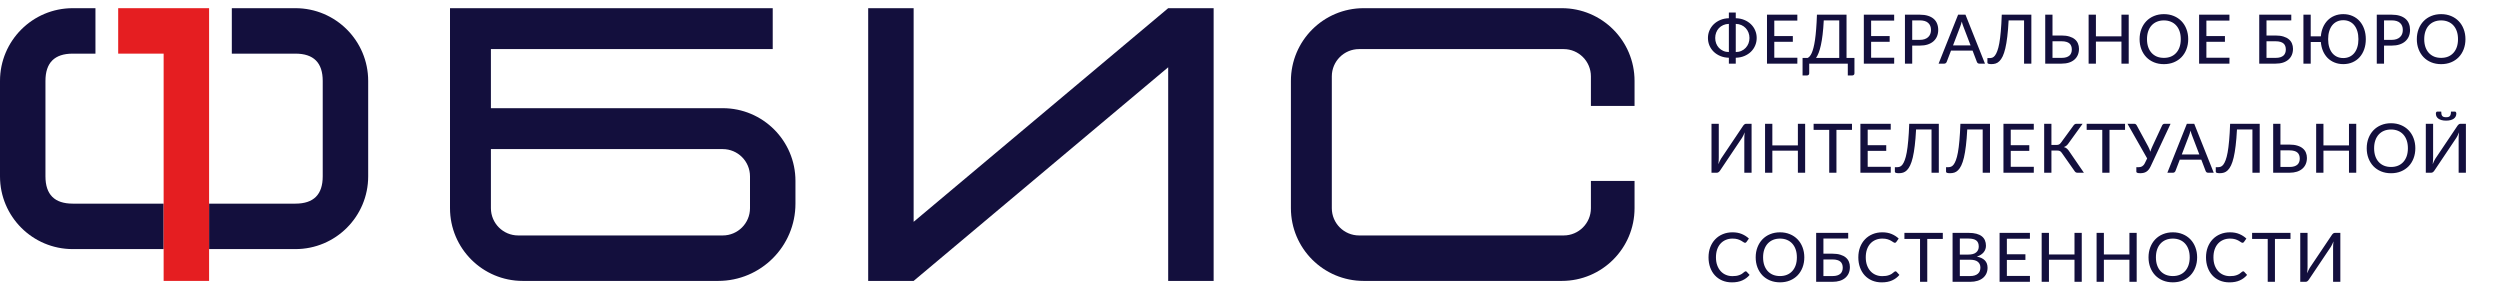
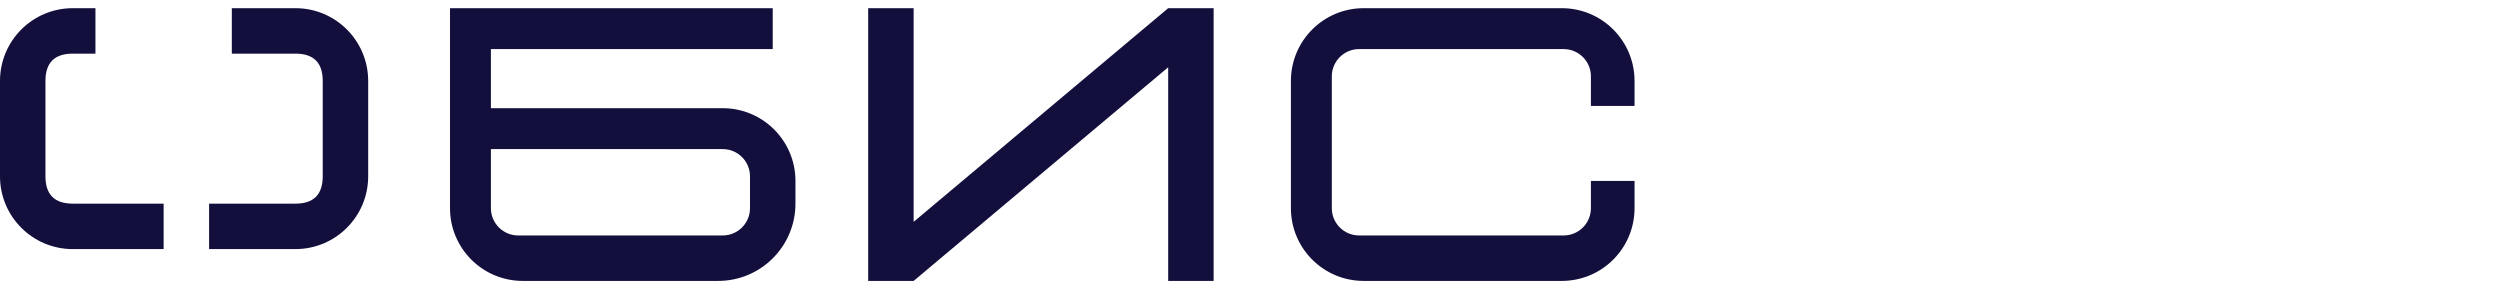
<svg xmlns="http://www.w3.org/2000/svg" width="275" height="32" viewBox="0 0 275 32" fill="none">
-   <path d="M190.934 5.725C191.161 5.723 191.368 5.68 191.553 5.598C191.738 5.515 191.895 5.404 192.025 5.264C192.158 5.124 192.26 4.961 192.333 4.776C192.405 4.589 192.441 4.389 192.441 4.176C192.441 3.966 192.405 3.769 192.333 3.584C192.26 3.396 192.158 3.232 192.025 3.092C191.895 2.953 191.738 2.841 191.553 2.759C191.368 2.676 191.161 2.632 190.934 2.627V5.725ZM190.176 2.627C189.949 2.632 189.743 2.676 189.558 2.759C189.373 2.841 189.214 2.953 189.081 3.092C188.951 3.232 188.85 3.396 188.778 3.584C188.708 3.769 188.673 3.966 188.673 4.176C188.673 4.389 188.708 4.589 188.778 4.776C188.85 4.961 188.951 5.124 189.081 5.264C189.214 5.404 189.373 5.515 189.558 5.598C189.743 5.68 189.949 5.723 190.176 5.725V2.627ZM190.934 2.005C191.276 2.013 191.589 2.075 191.871 2.192C192.154 2.31 192.396 2.466 192.599 2.661C192.801 2.856 192.958 3.084 193.068 3.344C193.18 3.604 193.236 3.881 193.236 4.176C193.236 4.471 193.18 4.749 193.068 5.009C192.958 5.269 192.801 5.497 192.599 5.695C192.396 5.89 192.154 6.046 191.871 6.164C191.589 6.281 191.276 6.344 190.934 6.351V7H190.176V6.351C189.834 6.344 189.521 6.281 189.239 6.164C188.956 6.046 188.714 5.89 188.511 5.695C188.309 5.497 188.151 5.269 188.039 5.009C187.929 4.749 187.874 4.471 187.874 4.176C187.874 3.884 187.93 3.607 188.043 3.348C188.155 3.087 188.313 2.86 188.515 2.665C188.72 2.467 188.964 2.31 189.246 2.192C189.529 2.075 189.839 2.013 190.176 2.005V1.375H190.934V2.005ZM197.711 6.351L197.707 7H194.369V1.615H197.707V2.264H195.172V3.97H197.212V4.596H195.172V6.351H197.711ZM202.317 6.374V2.241H200.614C200.584 2.831 200.542 3.351 200.487 3.801C200.434 4.249 200.371 4.639 200.296 4.971C200.223 5.304 200.142 5.584 200.052 5.811C199.962 6.039 199.866 6.226 199.763 6.374H202.317ZM203.989 6.374V8.069C203.989 8.139 203.966 8.195 203.918 8.238C203.871 8.28 203.809 8.301 203.734 8.301H203.258V7H199.013V8.069C199.013 8.139 198.989 8.195 198.942 8.238C198.894 8.28 198.833 8.301 198.758 8.301H198.282V6.374H198.844C198.919 6.336 198.994 6.276 199.069 6.194C199.144 6.109 199.217 5.99 199.287 5.838C199.357 5.683 199.422 5.487 199.482 5.253C199.544 5.018 199.601 4.73 199.651 4.39C199.701 4.048 199.743 3.649 199.778 3.194C199.816 2.736 199.844 2.21 199.864 1.615H203.119V6.374H203.989ZM208.362 6.351L208.358 7H205.021V1.615H208.358V2.264H205.823V3.97H207.863V4.596H205.823V6.351H208.362ZM211.175 4.386C211.378 4.386 211.555 4.36 211.708 4.308C211.863 4.255 211.992 4.181 212.094 4.086C212.199 3.989 212.278 3.874 212.33 3.741C212.383 3.606 212.409 3.458 212.409 3.295C212.409 2.967 212.307 2.71 212.102 2.522C211.899 2.335 211.59 2.241 211.175 2.241H210.343V4.386H211.175ZM211.175 1.615C211.52 1.615 211.82 1.655 212.075 1.735C212.33 1.815 212.542 1.929 212.709 2.076C212.877 2.221 213 2.397 213.08 2.605C213.163 2.812 213.204 3.042 213.204 3.295C213.204 3.547 213.16 3.78 213.073 3.993C212.985 4.202 212.857 4.384 212.687 4.536C212.517 4.689 212.304 4.808 212.049 4.893C211.797 4.975 211.505 5.016 211.175 5.016H210.343V7H209.544V1.615H211.175ZM216.764 4.994L215.965 2.905C215.938 2.835 215.909 2.755 215.879 2.665C215.852 2.572 215.824 2.474 215.797 2.369C215.769 2.476 215.74 2.576 215.71 2.669C215.683 2.759 215.655 2.84 215.628 2.913L214.833 4.994H216.764ZM218.347 7H217.728C217.658 7 217.6 6.982 217.555 6.947C217.513 6.912 217.48 6.867 217.458 6.812L216.982 5.564H214.612L214.135 6.812C214.115 6.86 214.082 6.904 214.034 6.944C213.989 6.981 213.933 7 213.865 7H213.247L215.392 1.615H216.202L218.347 7ZM223.449 7H222.647V2.241H220.948C220.913 2.929 220.864 3.525 220.802 4.03C220.742 4.535 220.669 4.966 220.584 5.324C220.499 5.679 220.403 5.969 220.296 6.194C220.188 6.419 220.069 6.595 219.939 6.723C219.812 6.85 219.674 6.938 219.527 6.985C219.379 7.03 219.223 7.053 219.058 7.053C218.763 7.053 218.616 7 218.616 6.895V6.389H218.882C218.977 6.389 219.072 6.371 219.167 6.336C219.264 6.299 219.357 6.224 219.444 6.111C219.534 5.996 219.619 5.832 219.699 5.62C219.782 5.405 219.856 5.121 219.921 4.769C219.986 4.414 220.041 3.979 220.086 3.464C220.133 2.949 220.169 2.333 220.194 1.615H223.449V7ZM226.775 6.366C226.978 6.366 227.15 6.344 227.293 6.299C227.435 6.254 227.552 6.191 227.642 6.111C227.732 6.029 227.797 5.931 227.837 5.819C227.879 5.706 227.9 5.582 227.9 5.447C227.9 5.305 227.879 5.178 227.837 5.065C227.797 4.952 227.732 4.857 227.642 4.78C227.554 4.702 227.439 4.644 227.297 4.604C227.154 4.561 226.982 4.54 226.779 4.54H225.774V6.366H226.775ZM226.779 3.906C227.112 3.906 227.398 3.944 227.638 4.019C227.878 4.091 228.075 4.192 228.23 4.322C228.388 4.452 228.503 4.607 228.575 4.787C228.65 4.965 228.688 5.159 228.688 5.369C228.688 5.616 228.645 5.841 228.56 6.044C228.475 6.244 228.35 6.415 228.185 6.558C228.023 6.7 227.823 6.81 227.585 6.888C227.348 6.963 227.078 7 226.775 7H224.975V1.615H225.774V3.906H226.779ZM234.158 1.615V7H233.359V4.574H230.551V7H229.748V1.615H230.551V3.993H233.359V1.615H234.158ZM240.703 4.308C240.703 4.71 240.638 5.08 240.508 5.418C240.38 5.753 240.199 6.043 239.964 6.287C239.729 6.53 239.448 6.719 239.12 6.854C238.793 6.989 238.429 7.056 238.029 7.056C237.632 7.056 237.268 6.989 236.938 6.854C236.61 6.719 236.329 6.53 236.094 6.287C235.862 6.043 235.68 5.753 235.55 5.418C235.42 5.08 235.355 4.71 235.355 4.308C235.355 3.908 235.42 3.539 235.55 3.201C235.68 2.864 235.862 2.574 236.094 2.331C236.329 2.086 236.61 1.896 236.938 1.761C237.268 1.624 237.632 1.555 238.029 1.555C238.429 1.555 238.793 1.624 239.12 1.761C239.448 1.896 239.729 2.086 239.964 2.331C240.199 2.574 240.38 2.864 240.508 3.201C240.638 3.539 240.703 3.908 240.703 4.308ZM239.885 4.308C239.885 3.987 239.842 3.7 239.754 3.445C239.667 3.19 239.542 2.974 239.379 2.796C239.219 2.619 239.024 2.482 238.794 2.388C238.567 2.292 238.312 2.245 238.029 2.245C237.747 2.245 237.49 2.292 237.26 2.388C237.033 2.482 236.838 2.619 236.675 2.796C236.513 2.974 236.388 3.19 236.3 3.445C236.213 3.7 236.169 3.987 236.169 4.308C236.169 4.63 236.213 4.919 236.3 5.174C236.388 5.426 236.513 5.641 236.675 5.819C236.838 5.996 237.033 6.133 237.26 6.228C237.49 6.32 237.747 6.366 238.029 6.366C238.312 6.366 238.567 6.32 238.794 6.228C239.024 6.133 239.219 5.996 239.379 5.819C239.542 5.641 239.667 5.426 239.754 5.174C239.842 4.919 239.885 4.63 239.885 4.308ZM245.242 6.351L245.238 7H241.901V1.615H245.238V2.264H242.703V3.97H244.743V4.596H242.703V6.351H245.242ZM250.316 6.366C250.519 6.366 250.691 6.344 250.834 6.299C250.976 6.254 251.093 6.191 251.183 6.111C251.273 6.029 251.338 5.931 251.378 5.819C251.42 5.706 251.441 5.582 251.441 5.447C251.441 5.305 251.42 5.178 251.378 5.065C251.338 4.952 251.273 4.857 251.183 4.78C251.095 4.702 250.98 4.644 250.838 4.604C250.695 4.561 250.523 4.54 250.32 4.54H249.315V6.366H250.316ZM250.32 3.906C250.653 3.906 250.939 3.944 251.179 4.019C251.419 4.091 251.616 4.192 251.771 4.322C251.929 4.452 252.044 4.607 252.116 4.787C252.191 4.965 252.229 5.159 252.229 5.369C252.229 5.616 252.186 5.841 252.101 6.044C252.016 6.244 251.891 6.415 251.726 6.558C251.564 6.7 251.364 6.81 251.126 6.888C250.889 6.963 250.619 7 250.316 7H248.516V1.615H252.041V2.241H249.315V3.906H250.32ZM257.761 6.385C258.016 6.385 258.246 6.338 258.451 6.242C258.658 6.145 258.833 6.008 258.976 5.83C259.121 5.65 259.232 5.433 259.309 5.178C259.387 4.92 259.426 4.63 259.426 4.308C259.426 3.987 259.387 3.699 259.309 3.441C259.232 3.184 259.121 2.965 258.976 2.785C258.833 2.605 258.658 2.466 258.451 2.369C258.246 2.271 258.016 2.223 257.761 2.223C257.506 2.223 257.274 2.271 257.067 2.369C256.862 2.466 256.687 2.605 256.542 2.785C256.399 2.965 256.289 3.184 256.212 3.441C256.134 3.699 256.096 3.987 256.096 4.308C256.096 4.63 256.134 4.92 256.212 5.178C256.289 5.433 256.399 5.65 256.542 5.83C256.687 6.008 256.862 6.145 257.067 6.242C257.274 6.338 257.506 6.385 257.761 6.385ZM255.293 3.996C255.323 3.636 255.402 3.308 255.529 3.01C255.659 2.71 255.831 2.453 256.043 2.237C256.258 2.02 256.509 1.853 256.797 1.735C257.087 1.615 257.408 1.555 257.761 1.555C258.136 1.555 258.476 1.624 258.781 1.761C259.088 1.896 259.349 2.086 259.564 2.331C259.779 2.574 259.946 2.864 260.063 3.201C260.181 3.539 260.239 3.908 260.239 4.308C260.239 4.71 260.181 5.08 260.063 5.418C259.946 5.753 259.779 6.041 259.564 6.284C259.349 6.526 259.088 6.715 258.781 6.85C258.476 6.985 258.136 7.053 257.761 7.053C257.411 7.053 257.091 6.994 256.801 6.876C256.511 6.759 256.258 6.594 256.043 6.381C255.831 6.166 255.659 5.91 255.529 5.612C255.402 5.312 255.323 4.982 255.293 4.622H254.179V7H253.377V1.615H254.179V3.996H255.293ZM263.077 4.386C263.279 4.386 263.457 4.36 263.609 4.308C263.764 4.255 263.893 4.181 263.995 4.086C264.1 3.989 264.179 3.874 264.232 3.741C264.284 3.606 264.31 3.458 264.31 3.295C264.31 2.967 264.208 2.71 264.003 2.522C263.8 2.335 263.492 2.241 263.077 2.241H262.244V4.386H263.077ZM263.077 1.615C263.422 1.615 263.722 1.655 263.977 1.735C264.232 1.815 264.443 1.929 264.61 2.076C264.778 2.221 264.902 2.397 264.982 2.605C265.064 2.812 265.105 3.042 265.105 3.295C265.105 3.547 265.062 3.78 264.974 3.993C264.887 4.202 264.758 4.384 264.588 4.536C264.418 4.689 264.205 4.808 263.95 4.893C263.698 4.975 263.407 5.016 263.077 5.016H262.244V7H261.445V1.615H263.077ZM271.199 4.308C271.199 4.71 271.134 5.08 271.004 5.418C270.876 5.753 270.695 6.043 270.46 6.287C270.225 6.53 269.944 6.719 269.616 6.854C269.289 6.989 268.925 7.056 268.525 7.056C268.128 7.056 267.764 6.989 267.434 6.854C267.106 6.719 266.825 6.53 266.59 6.287C266.358 6.043 266.176 5.753 266.046 5.418C265.916 5.08 265.851 4.71 265.851 4.308C265.851 3.908 265.916 3.539 266.046 3.201C266.176 2.864 266.358 2.574 266.59 2.331C266.825 2.086 267.106 1.896 267.434 1.761C267.764 1.624 268.128 1.555 268.525 1.555C268.925 1.555 269.289 1.624 269.616 1.761C269.944 1.896 270.225 2.086 270.46 2.331C270.695 2.574 270.876 2.864 271.004 3.201C271.134 3.539 271.199 3.908 271.199 4.308ZM270.381 4.308C270.381 3.987 270.338 3.7 270.25 3.445C270.163 3.19 270.038 2.974 269.875 2.796C269.715 2.619 269.52 2.482 269.29 2.388C269.063 2.292 268.808 2.245 268.525 2.245C268.243 2.245 267.986 2.292 267.756 2.388C267.529 2.482 267.334 2.619 267.171 2.796C267.009 2.974 266.884 3.19 266.796 3.445C266.709 3.7 266.665 3.987 266.665 4.308C266.665 4.63 266.709 4.919 266.796 5.174C266.884 5.426 267.009 5.641 267.171 5.819C267.334 5.996 267.529 6.133 267.756 6.228C267.986 6.32 268.243 6.366 268.525 6.366C268.808 6.366 269.063 6.32 269.29 6.228C269.52 6.133 269.715 5.996 269.875 5.819C270.038 5.641 270.163 5.426 270.25 5.174C270.338 4.919 270.381 4.63 270.381 4.308ZM192.674 13.615V19H191.875V15.295C191.875 15.182 191.878 15.065 191.883 14.943C191.888 14.818 191.9 14.688 191.92 14.553C191.873 14.672 191.824 14.784 191.774 14.886C191.724 14.989 191.674 15.08 191.624 15.16L189.216 18.749C189.179 18.811 189.129 18.869 189.066 18.921C189.006 18.974 188.938 19 188.86 19H188.264V13.615H189.066V17.32C189.066 17.433 189.063 17.551 189.055 17.676C189.05 17.799 189.039 17.929 189.021 18.066C189.066 17.946 189.114 17.835 189.164 17.733C189.214 17.628 189.264 17.535 189.314 17.455L191.725 13.866C191.763 13.804 191.811 13.746 191.871 13.694C191.931 13.641 192 13.615 192.078 13.615H192.674ZM198.566 13.615V19H197.767V16.574H194.958V19H194.156V13.615H194.958V15.992H197.767V13.615H198.566ZM203.719 14.283H202.009V19H201.214V14.283H199.497V13.615H203.719V14.283ZM207.985 18.351L207.981 19H204.644V13.615H207.981V14.264H205.446V15.97H207.486V16.596H205.446V18.351H207.985ZM213.27 19H212.468V14.241H210.769C210.734 14.929 210.685 15.525 210.623 16.03C210.563 16.535 210.49 16.966 210.405 17.324C210.32 17.679 210.224 17.969 210.116 18.194C210.009 18.419 209.89 18.595 209.76 18.723C209.633 18.85 209.495 18.938 209.348 18.985C209.2 19.03 209.044 19.052 208.879 19.052C208.584 19.052 208.436 19 208.436 18.895V18.389H208.703C208.798 18.389 208.893 18.371 208.988 18.336C209.085 18.299 209.178 18.224 209.265 18.111C209.355 17.996 209.44 17.832 209.52 17.62C209.603 17.405 209.676 17.121 209.741 16.769C209.806 16.414 209.861 15.979 209.906 15.464C209.954 14.949 209.99 14.332 210.015 13.615H213.27V19ZM218.899 19H218.096V14.241H216.397C216.362 14.929 216.314 15.525 216.251 16.03C216.191 16.535 216.119 16.966 216.034 17.324C215.949 17.679 215.852 17.969 215.745 18.194C215.637 18.419 215.519 18.595 215.389 18.723C215.261 18.85 215.124 18.938 214.976 18.985C214.829 19.03 214.672 19.052 214.507 19.052C214.212 19.052 214.065 19 214.065 18.895V18.389H214.331C214.426 18.389 214.521 18.371 214.616 18.336C214.714 18.299 214.806 18.224 214.894 18.111C214.984 17.996 215.069 17.832 215.149 17.62C215.231 17.405 215.305 17.121 215.37 16.769C215.435 16.414 215.49 15.979 215.535 15.464C215.582 14.949 215.619 14.332 215.644 13.615H218.899V19ZM223.721 18.351L223.717 19H220.38V13.615H223.717V14.264H221.182V15.97H223.222V16.596H221.182V18.351H223.721ZM229.227 19H228.511C228.431 19 228.363 18.979 228.308 18.936C228.256 18.894 228.206 18.832 228.158 18.753L226.804 16.825C226.772 16.775 226.738 16.734 226.703 16.701C226.671 16.666 226.634 16.639 226.594 16.619C226.554 16.596 226.509 16.581 226.459 16.574C226.412 16.564 226.356 16.559 226.291 16.559H225.657V19H224.858V13.615H225.657V15.944H226.201C226.311 15.944 226.404 15.928 226.482 15.895C226.562 15.86 226.638 15.791 226.711 15.689L228.064 13.836C228.104 13.771 228.152 13.719 228.207 13.679C228.264 13.636 228.333 13.615 228.413 13.615H229.088L227.502 15.812C227.439 15.902 227.368 15.977 227.288 16.038C227.208 16.095 227.121 16.141 227.026 16.176C227.161 16.211 227.274 16.27 227.367 16.352C227.462 16.433 227.553 16.544 227.641 16.686L229.227 19ZM233.755 14.283H232.045V19H231.25V14.283H229.533V13.615H233.755V14.283ZM238.763 13.615L236.577 18.288C236.507 18.438 236.431 18.562 236.348 18.663C236.268 18.76 236.181 18.837 236.086 18.895C235.993 18.953 235.893 18.992 235.786 19.015C235.678 19.04 235.563 19.052 235.441 19.052C235.146 19.052 234.998 19 234.998 18.895V18.389H235.268C235.328 18.389 235.388 18.383 235.448 18.37C235.511 18.358 235.571 18.335 235.628 18.302C235.686 18.267 235.74 18.221 235.79 18.164C235.842 18.106 235.891 18.032 235.936 17.942L236.187 17.425L234.023 13.615H234.77C234.84 13.615 234.895 13.633 234.935 13.668C234.977 13.7 235.013 13.744 235.043 13.799L236.3 16.116C236.4 16.304 236.478 16.495 236.536 16.69C236.563 16.593 236.596 16.496 236.633 16.401C236.671 16.304 236.712 16.207 236.757 16.113L237.833 13.799C237.853 13.754 237.886 13.713 237.931 13.675C237.978 13.635 238.036 13.615 238.103 13.615H238.763ZM241.928 16.994L241.129 14.905C241.101 14.835 241.073 14.755 241.043 14.665C241.015 14.572 240.988 14.474 240.96 14.369C240.933 14.476 240.904 14.576 240.874 14.669C240.846 14.759 240.819 14.84 240.791 14.912L239.996 16.994H241.928ZM243.51 19H242.891C242.821 19 242.764 18.983 242.719 18.948C242.676 18.913 242.644 18.867 242.621 18.812L242.145 17.564H239.775L239.299 18.812C239.279 18.86 239.245 18.904 239.198 18.944C239.153 18.981 239.096 19 239.029 19H238.41L240.555 13.615H241.365L243.51 19ZM248.568 19H247.766V14.241H246.067C246.032 14.929 245.983 15.525 245.921 16.03C245.861 16.535 245.788 16.966 245.703 17.324C245.618 17.679 245.522 17.969 245.414 18.194C245.307 18.419 245.188 18.595 245.058 18.723C244.931 18.85 244.793 18.938 244.646 18.985C244.498 19.03 244.342 19.052 244.177 19.052C243.882 19.052 243.734 19 243.734 18.895V18.389H244.001C244.096 18.389 244.191 18.371 244.286 18.336C244.383 18.299 244.476 18.224 244.563 18.111C244.653 17.996 244.738 17.832 244.818 17.62C244.901 17.405 244.974 17.121 245.039 16.769C245.104 16.414 245.159 15.979 245.204 15.464C245.252 14.949 245.288 14.332 245.313 13.615H248.568V19ZM251.849 18.366C252.052 18.366 252.224 18.344 252.367 18.299C252.509 18.254 252.625 18.191 252.715 18.111C252.805 18.029 252.87 17.931 252.91 17.819C252.953 17.706 252.974 17.582 252.974 17.448C252.974 17.305 252.953 17.177 252.91 17.065C252.87 16.953 252.805 16.858 252.715 16.78C252.628 16.703 252.513 16.644 252.37 16.604C252.228 16.561 252.055 16.54 251.853 16.54H250.848V18.366H251.849ZM251.853 15.906C252.185 15.906 252.472 15.944 252.712 16.019C252.952 16.091 253.149 16.192 253.304 16.323C253.462 16.453 253.577 16.608 253.649 16.788C253.724 16.965 253.762 17.159 253.762 17.369C253.762 17.616 253.719 17.841 253.634 18.044C253.549 18.244 253.424 18.415 253.259 18.558C253.097 18.7 252.897 18.81 252.659 18.887C252.422 18.962 252.152 19 251.849 19H250.049V13.615H250.848V15.906H251.853ZM259.187 13.615V19H258.388V16.574H255.579V19H254.777V13.615H255.579V15.992H258.388V13.615H259.187ZM265.686 16.308C265.686 16.71 265.621 17.08 265.491 17.418C265.364 17.753 265.183 18.043 264.948 18.288C264.713 18.53 264.431 18.719 264.104 18.854C263.776 18.989 263.413 19.056 263.013 19.056C262.615 19.056 262.251 18.989 261.921 18.854C261.594 18.719 261.313 18.53 261.078 18.288C260.845 18.043 260.664 17.753 260.534 17.418C260.404 17.08 260.339 16.71 260.339 16.308C260.339 15.908 260.404 15.539 260.534 15.201C260.664 14.864 260.845 14.574 261.078 14.331C261.313 14.086 261.594 13.896 261.921 13.761C262.251 13.624 262.615 13.555 263.013 13.555C263.413 13.555 263.776 13.624 264.104 13.761C264.431 13.896 264.713 14.086 264.948 14.331C265.183 14.574 265.364 14.864 265.491 15.201C265.621 15.539 265.686 15.908 265.686 16.308ZM264.869 16.308C264.869 15.988 264.825 15.7 264.738 15.445C264.65 15.19 264.525 14.974 264.363 14.796C264.203 14.619 264.008 14.482 263.778 14.387C263.55 14.293 263.295 14.245 263.013 14.245C262.73 14.245 262.474 14.293 262.244 14.387C262.016 14.482 261.821 14.619 261.659 14.796C261.496 14.974 261.371 15.19 261.284 15.445C261.196 15.7 261.153 15.988 261.153 16.308C261.153 16.63 261.196 16.919 261.284 17.174C261.371 17.426 261.496 17.641 261.659 17.819C261.821 17.996 262.016 18.133 262.244 18.227C262.474 18.32 262.73 18.366 263.013 18.366C263.295 18.366 263.55 18.32 263.778 18.227C264.008 18.133 264.203 17.996 264.363 17.819C264.525 17.641 264.65 17.426 264.738 17.174C264.825 16.919 264.869 16.63 264.869 16.308ZM271.249 13.615V19H270.451V15.295C270.451 15.182 270.453 15.065 270.458 14.943C270.463 14.818 270.476 14.688 270.496 14.553C270.448 14.672 270.399 14.784 270.349 14.886C270.299 14.989 270.249 15.08 270.199 15.16L267.792 18.749C267.754 18.811 267.704 18.869 267.642 18.921C267.582 18.974 267.513 19 267.436 19H266.839V13.615H267.642V17.32C267.642 17.433 267.638 17.551 267.631 17.676C267.626 17.799 267.614 17.929 267.597 18.066C267.642 17.946 267.689 17.835 267.739 17.733C267.789 17.628 267.839 17.535 267.889 17.455L270.301 13.866C270.338 13.804 270.387 13.746 270.447 13.694C270.507 13.641 270.576 13.615 270.653 13.615H271.249ZM269.071 12.895C269.171 12.895 269.254 12.885 269.322 12.865C269.392 12.842 269.447 12.807 269.487 12.76C269.529 12.71 269.559 12.646 269.577 12.569C269.597 12.489 269.607 12.39 269.607 12.273H270.038C270.088 12.273 270.127 12.295 270.154 12.34C270.182 12.385 270.196 12.435 270.196 12.49C270.196 12.615 270.169 12.726 270.117 12.824C270.067 12.919 269.993 13 269.896 13.068C269.798 13.133 269.679 13.182 269.539 13.217C269.402 13.252 269.246 13.27 269.071 13.27C268.896 13.27 268.738 13.252 268.598 13.217C268.461 13.182 268.343 13.133 268.246 13.068C268.148 13 268.073 12.919 268.021 12.824C267.971 12.726 267.946 12.615 267.946 12.49C267.946 12.435 267.959 12.385 267.987 12.34C268.014 12.295 268.053 12.273 268.103 12.273H268.534C268.534 12.39 268.543 12.489 268.561 12.569C268.581 12.646 268.611 12.71 268.651 12.76C268.693 12.807 268.748 12.842 268.816 12.865C268.886 12.885 268.971 12.895 269.071 12.895ZM192.025 29.845C192.07 29.845 192.109 29.863 192.141 29.898L192.456 30.242C192.236 30.503 191.968 30.704 191.65 30.846C191.335 30.989 190.955 31.06 190.51 31.06C190.12 31.06 189.766 30.992 189.449 30.858C189.134 30.723 188.864 30.534 188.639 30.291C188.416 30.049 188.244 29.759 188.121 29.421C187.999 29.084 187.938 28.712 187.938 28.308C187.938 27.902 188.001 27.531 188.129 27.194C188.259 26.856 188.44 26.566 188.673 26.324C188.905 26.081 189.183 25.892 189.505 25.758C189.83 25.622 190.189 25.555 190.581 25.555C190.964 25.555 191.304 25.617 191.601 25.742C191.899 25.867 192.158 26.034 192.378 26.241L192.115 26.613C192.098 26.64 192.075 26.663 192.048 26.68C192.023 26.698 191.989 26.706 191.946 26.706C191.899 26.706 191.843 26.683 191.778 26.635C191.715 26.587 191.631 26.535 191.526 26.477C191.424 26.418 191.296 26.364 191.144 26.316C190.991 26.269 190.801 26.245 190.574 26.245C190.306 26.245 190.061 26.293 189.839 26.387C189.616 26.48 189.424 26.615 189.261 26.793C189.101 26.968 188.976 27.184 188.886 27.441C188.799 27.696 188.755 27.985 188.755 28.308C188.755 28.635 188.801 28.926 188.894 29.181C188.986 29.436 189.114 29.652 189.276 29.83C189.439 30.008 189.63 30.142 189.85 30.235C190.07 30.328 190.308 30.374 190.563 30.374C190.718 30.374 190.856 30.365 190.979 30.348C191.104 30.328 191.218 30.299 191.32 30.261C191.425 30.224 191.524 30.176 191.616 30.119C191.709 30.059 191.8 29.988 191.89 29.905C191.91 29.887 191.931 29.874 191.954 29.864C191.976 29.851 192 29.845 192.025 29.845ZM198.474 28.308C198.474 28.71 198.409 29.08 198.279 29.418C198.151 29.753 197.97 30.043 197.735 30.288C197.5 30.53 197.219 30.719 196.891 30.854C196.564 30.989 196.2 31.056 195.8 31.056C195.403 31.056 195.039 30.989 194.709 30.854C194.381 30.719 194.1 30.53 193.865 30.288C193.633 30.043 193.451 29.753 193.321 29.418C193.191 29.08 193.126 28.71 193.126 28.308C193.126 27.907 193.191 27.539 193.321 27.201C193.451 26.864 193.633 26.574 193.865 26.331C194.1 26.086 194.381 25.896 194.709 25.761C195.039 25.624 195.403 25.555 195.8 25.555C196.2 25.555 196.564 25.624 196.891 25.761C197.219 25.896 197.5 26.086 197.735 26.331C197.97 26.574 198.151 26.864 198.279 27.201C198.409 27.539 198.474 27.907 198.474 28.308ZM197.656 28.308C197.656 27.988 197.613 27.7 197.525 27.445C197.438 27.19 197.313 26.974 197.15 26.796C196.99 26.619 196.795 26.483 196.565 26.387C196.338 26.293 196.083 26.245 195.8 26.245C195.518 26.245 195.261 26.293 195.031 26.387C194.804 26.483 194.609 26.619 194.446 26.796C194.284 26.974 194.159 27.19 194.071 27.445C193.984 27.7 193.94 27.988 193.94 28.308C193.94 28.63 193.984 28.919 194.071 29.174C194.159 29.426 194.284 29.641 194.446 29.819C194.609 29.996 194.804 30.133 195.031 30.227C195.261 30.32 195.518 30.366 195.8 30.366C196.083 30.366 196.338 30.32 196.565 30.227C196.795 30.133 196.99 29.996 197.15 29.819C197.313 29.641 197.438 29.426 197.525 29.174C197.613 28.919 197.656 28.63 197.656 28.308ZM201.577 30.366C201.779 30.366 201.952 30.344 202.094 30.299C202.237 30.254 202.353 30.191 202.443 30.111C202.533 30.029 202.598 29.931 202.638 29.819C202.681 29.706 202.702 29.582 202.702 29.448C202.702 29.305 202.681 29.177 202.638 29.065C202.598 28.953 202.533 28.858 202.443 28.78C202.356 28.703 202.241 28.644 202.098 28.604C201.956 28.561 201.783 28.54 201.581 28.54H200.576V30.366H201.577ZM201.581 27.906C201.913 27.906 202.199 27.944 202.439 28.019C202.679 28.091 202.877 28.192 203.032 28.323C203.189 28.453 203.304 28.608 203.377 28.788C203.452 28.965 203.489 29.159 203.489 29.369C203.489 29.616 203.447 29.841 203.362 30.044C203.277 30.244 203.152 30.415 202.987 30.558C202.824 30.7 202.624 30.81 202.387 30.887C202.149 30.962 201.879 31 201.577 31H199.777V25.615H203.302V26.241H200.576V27.906H201.581ZM208.504 29.845C208.549 29.845 208.587 29.863 208.62 29.898L208.935 30.242C208.715 30.503 208.446 30.704 208.129 30.846C207.814 30.989 207.434 31.06 206.989 31.06C206.599 31.06 206.245 30.992 205.927 30.858C205.612 30.723 205.342 30.534 205.117 30.291C204.895 30.049 204.722 29.759 204.6 29.421C204.477 29.084 204.416 28.712 204.416 28.308C204.416 27.902 204.48 27.531 204.607 27.194C204.737 26.856 204.919 26.566 205.151 26.324C205.384 26.081 205.661 25.892 205.984 25.758C206.309 25.622 206.667 25.555 207.06 25.555C207.442 25.555 207.782 25.617 208.08 25.742C208.377 25.867 208.636 26.034 208.856 26.241L208.594 26.613C208.576 26.64 208.554 26.663 208.526 26.68C208.501 26.698 208.467 26.706 208.425 26.706C208.377 26.706 208.321 26.683 208.256 26.635C208.194 26.587 208.11 26.535 208.005 26.477C207.902 26.418 207.775 26.364 207.622 26.316C207.47 26.269 207.28 26.245 207.052 26.245C206.785 26.245 206.54 26.293 206.317 26.387C206.095 26.48 205.902 26.615 205.74 26.793C205.58 26.968 205.455 27.184 205.365 27.441C205.277 27.696 205.234 27.985 205.234 28.308C205.234 28.635 205.28 28.926 205.372 29.181C205.465 29.436 205.592 29.652 205.755 29.83C205.917 30.008 206.109 30.142 206.329 30.235C206.549 30.328 206.786 30.374 207.041 30.374C207.196 30.374 207.335 30.365 207.457 30.348C207.582 30.328 207.696 30.299 207.799 30.261C207.904 30.224 208.002 30.176 208.095 30.119C208.187 30.059 208.279 29.988 208.369 29.905C208.389 29.887 208.41 29.874 208.432 29.864C208.455 29.851 208.479 29.845 208.504 29.845ZM213.709 26.282H211.999V31H211.204V26.282H209.486V25.615H213.709V26.282ZM216.707 30.366C216.91 30.366 217.082 30.343 217.225 30.295C217.37 30.247 217.487 30.183 217.577 30.1C217.67 30.017 217.737 29.92 217.78 29.808C217.822 29.692 217.843 29.567 217.843 29.433C217.843 29.165 217.751 28.955 217.566 28.802C217.381 28.648 217.095 28.57 216.707 28.57H215.582V30.366H216.707ZM215.582 26.241V28.004H216.501C216.893 28.004 217.185 27.925 217.375 27.767C217.567 27.608 217.663 27.392 217.663 27.122C217.663 26.815 217.572 26.591 217.39 26.451C217.207 26.311 216.923 26.241 216.538 26.241H215.582ZM216.538 25.615C216.876 25.615 217.165 25.648 217.405 25.712C217.647 25.777 217.846 25.871 218.001 25.994C218.156 26.116 218.27 26.265 218.342 26.44C218.417 26.613 218.455 26.809 218.455 27.029C218.455 27.159 218.435 27.284 218.395 27.404C218.355 27.524 218.293 27.636 218.211 27.741C218.128 27.844 218.025 27.936 217.9 28.019C217.775 28.101 217.627 28.17 217.457 28.225C218.24 28.38 218.631 28.789 218.631 29.451C218.631 29.681 218.588 29.891 218.503 30.081C218.418 30.269 218.295 30.431 218.132 30.569C217.97 30.706 217.77 30.812 217.532 30.887C217.295 30.962 217.025 31 216.722 31H214.783V25.615H216.538ZM223.295 30.351L223.291 31H219.954V25.615H223.291V26.264H220.756V27.97H222.796V28.596H220.756V30.351H223.295ZM228.993 25.615V31H228.194V28.574H225.385V31H224.583V25.615H225.385V27.992H228.194V25.615H228.993ZM235.035 25.615V31H234.236V28.574H231.427V31H230.625V25.615H231.427V27.992H234.236V25.615H235.035ZM241.684 28.308C241.684 28.71 241.619 29.08 241.489 29.418C241.362 29.753 241.181 30.043 240.946 30.288C240.711 30.53 240.429 30.719 240.102 30.854C239.774 30.989 239.411 31.056 239.011 31.056C238.613 31.056 238.249 30.989 237.919 30.854C237.592 30.719 237.311 30.53 237.076 30.288C236.843 30.043 236.662 29.753 236.532 29.418C236.402 29.08 236.337 28.71 236.337 28.308C236.337 27.907 236.402 27.539 236.532 27.201C236.662 26.864 236.843 26.574 237.076 26.331C237.311 26.086 237.592 25.896 237.919 25.761C238.249 25.624 238.613 25.555 239.011 25.555C239.411 25.555 239.774 25.624 240.102 25.761C240.429 25.896 240.711 26.086 240.946 26.331C241.181 26.574 241.362 26.864 241.489 27.201C241.619 27.539 241.684 27.907 241.684 28.308ZM240.867 28.308C240.867 27.988 240.823 27.7 240.736 27.445C240.648 27.19 240.523 26.974 240.361 26.796C240.201 26.619 240.006 26.483 239.776 26.387C239.548 26.293 239.293 26.245 239.011 26.245C238.728 26.245 238.472 26.293 238.242 26.387C238.014 26.483 237.819 26.619 237.657 26.796C237.494 26.974 237.369 27.19 237.282 27.445C237.194 27.7 237.151 27.988 237.151 28.308C237.151 28.63 237.194 28.919 237.282 29.174C237.369 29.426 237.494 29.641 237.657 29.819C237.819 29.996 238.014 30.133 238.242 30.227C238.472 30.32 238.728 30.366 239.011 30.366C239.293 30.366 239.548 30.32 239.776 30.227C240.006 30.133 240.201 29.996 240.361 29.819C240.523 29.641 240.648 29.426 240.736 29.174C240.823 28.919 240.867 28.63 240.867 28.308ZM246.749 29.845C246.794 29.845 246.832 29.863 246.865 29.898L247.18 30.242C246.96 30.503 246.691 30.704 246.374 30.846C246.059 30.989 245.679 31.06 245.234 31.06C244.844 31.06 244.49 30.992 244.172 30.858C243.857 30.723 243.587 30.534 243.362 30.291C243.14 30.049 242.967 29.759 242.845 29.421C242.722 29.084 242.661 28.712 242.661 28.308C242.661 27.902 242.725 27.531 242.852 27.194C242.982 26.856 243.164 26.566 243.396 26.324C243.629 26.081 243.906 25.892 244.229 25.758C244.554 25.622 244.912 25.555 245.305 25.555C245.687 25.555 246.027 25.617 246.325 25.742C246.622 25.867 246.881 26.034 247.101 26.241L246.839 26.613C246.821 26.64 246.799 26.663 246.771 26.68C246.746 26.698 246.712 26.706 246.67 26.706C246.622 26.706 246.566 26.683 246.501 26.635C246.439 26.587 246.355 26.535 246.25 26.477C246.147 26.418 246.02 26.364 245.867 26.316C245.715 26.269 245.525 26.245 245.297 26.245C245.03 26.245 244.785 26.293 244.562 26.387C244.34 26.48 244.147 26.615 243.985 26.793C243.825 26.968 243.7 27.184 243.61 27.441C243.522 27.696 243.479 27.985 243.479 28.308C243.479 28.635 243.525 28.926 243.617 29.181C243.71 29.436 243.837 29.652 244 29.83C244.162 30.008 244.354 30.142 244.574 30.235C244.794 30.328 245.031 30.374 245.286 30.374C245.441 30.374 245.58 30.365 245.702 30.348C245.827 30.328 245.941 30.299 246.044 30.261C246.149 30.224 246.247 30.176 246.34 30.119C246.432 30.059 246.524 29.988 246.614 29.905C246.634 29.887 246.655 29.874 246.677 29.864C246.7 29.851 246.724 29.845 246.749 29.845ZM251.954 26.282H250.244V31H249.449V26.282H247.731V25.615H251.954V26.282ZM257.438 25.615V31H256.64V27.295C256.64 27.183 256.642 27.065 256.647 26.942C256.652 26.817 256.665 26.688 256.685 26.552C256.637 26.672 256.588 26.784 256.538 26.886C256.488 26.989 256.438 27.08 256.388 27.16L253.981 30.749C253.943 30.811 253.893 30.869 253.831 30.921C253.771 30.974 253.702 31 253.625 31H253.028V25.615H253.831V29.32C253.831 29.433 253.827 29.551 253.82 29.676C253.815 29.799 253.803 29.929 253.786 30.066C253.831 29.946 253.878 29.835 253.928 29.733C253.978 29.628 254.028 29.535 254.078 29.455L256.49 25.866C256.527 25.804 256.576 25.746 256.636 25.694C256.696 25.641 256.765 25.615 256.842 25.615H257.438Z" fill="#130F3D" />
  <path fill-rule="evenodd" clip-rule="evenodd" d="M49.5 0.9H85V5.4H54V11.9H79.5C83.918 11.9 87.5 15.482 87.5 19.9V22.4C87.5 27.094 83.694 30.9 79 30.9H57.5C53.082 30.9 49.5 27.318 49.5 22.9V0.9ZM82.5 19.4C82.5 17.743 81.157 16.4 79.5 16.4H54V22.9C54 24.557 55.343 25.9 57 25.9H79.5C81.157 25.9 82.5 24.557 82.5 22.9V19.4Z" fill="#130F3D" />
  <path d="M95.5 0.9V30.9H100.5L128.5 7.4V30.9H133.5V0.9H128.5L100.5 24.4V0.9H95.5Z" fill="#130F3D" />
  <path d="M150 0.9C145.582 0.9 142 4.482 142 8.9V22.9C142 27.318 145.582 30.9 150 30.9H171.8C176.218 30.9 179.8 27.318 179.8 22.9V19.9H175V22.9C175 24.557 173.657 25.9 172 25.9H149.5C147.843 25.9 146.5 24.557 146.5 22.9V8.4C146.5 6.743 147.843 5.4 149.5 5.4H172C173.657 5.4 175 6.743 175 8.4V11.656H179.8V8.9C179.8 4.482 176.218 0.9 171.8 0.9H150Z" fill="#130F3D" />
  <path fill-rule="evenodd" clip-rule="evenodd" d="M32.5 22.4H23V27.4H32.5C36.918 27.4 40.5 23.818 40.5 19.4V8.9C40.5 4.482 36.918 0.9 32.5 0.9H25.5V5.9H32.5C34.5 5.9 35.5 6.9 35.5 8.9V19.4C35.5 21.4 34.5 22.4 32.5 22.4Z" fill="#130F3D" />
-   <path fill-rule="evenodd" clip-rule="evenodd" d="M8 22.4H18V27.4H8C3.582 27.4 0 23.818 0 19.4V8.9C0 4.482 3.582 0.9 8 0.9L10.5 0.9V5.9H8C6 5.9 5 6.9 5 8.9V19.4C5 21.4 6 22.4 8 22.4Z" fill="#130F3D" />
-   <path d="M23 27.4V22.4V0.9H13V5.9H18V22.4V27.4V30.9H23V27.4Z" fill="#E51E21" />
+   <path fill-rule="evenodd" clip-rule="evenodd" d="M8 22.4H18V27.4H8C3.582 27.4 0 23.818 0 19.4V8.9C0 4.482 3.582 0.9 8 0.9L10.5 0.9V5.9H8C6 5.9 5 6.9 5 8.9V19.4C5 21.4 6 22.4 8 22.4" fill="#130F3D" />
</svg>